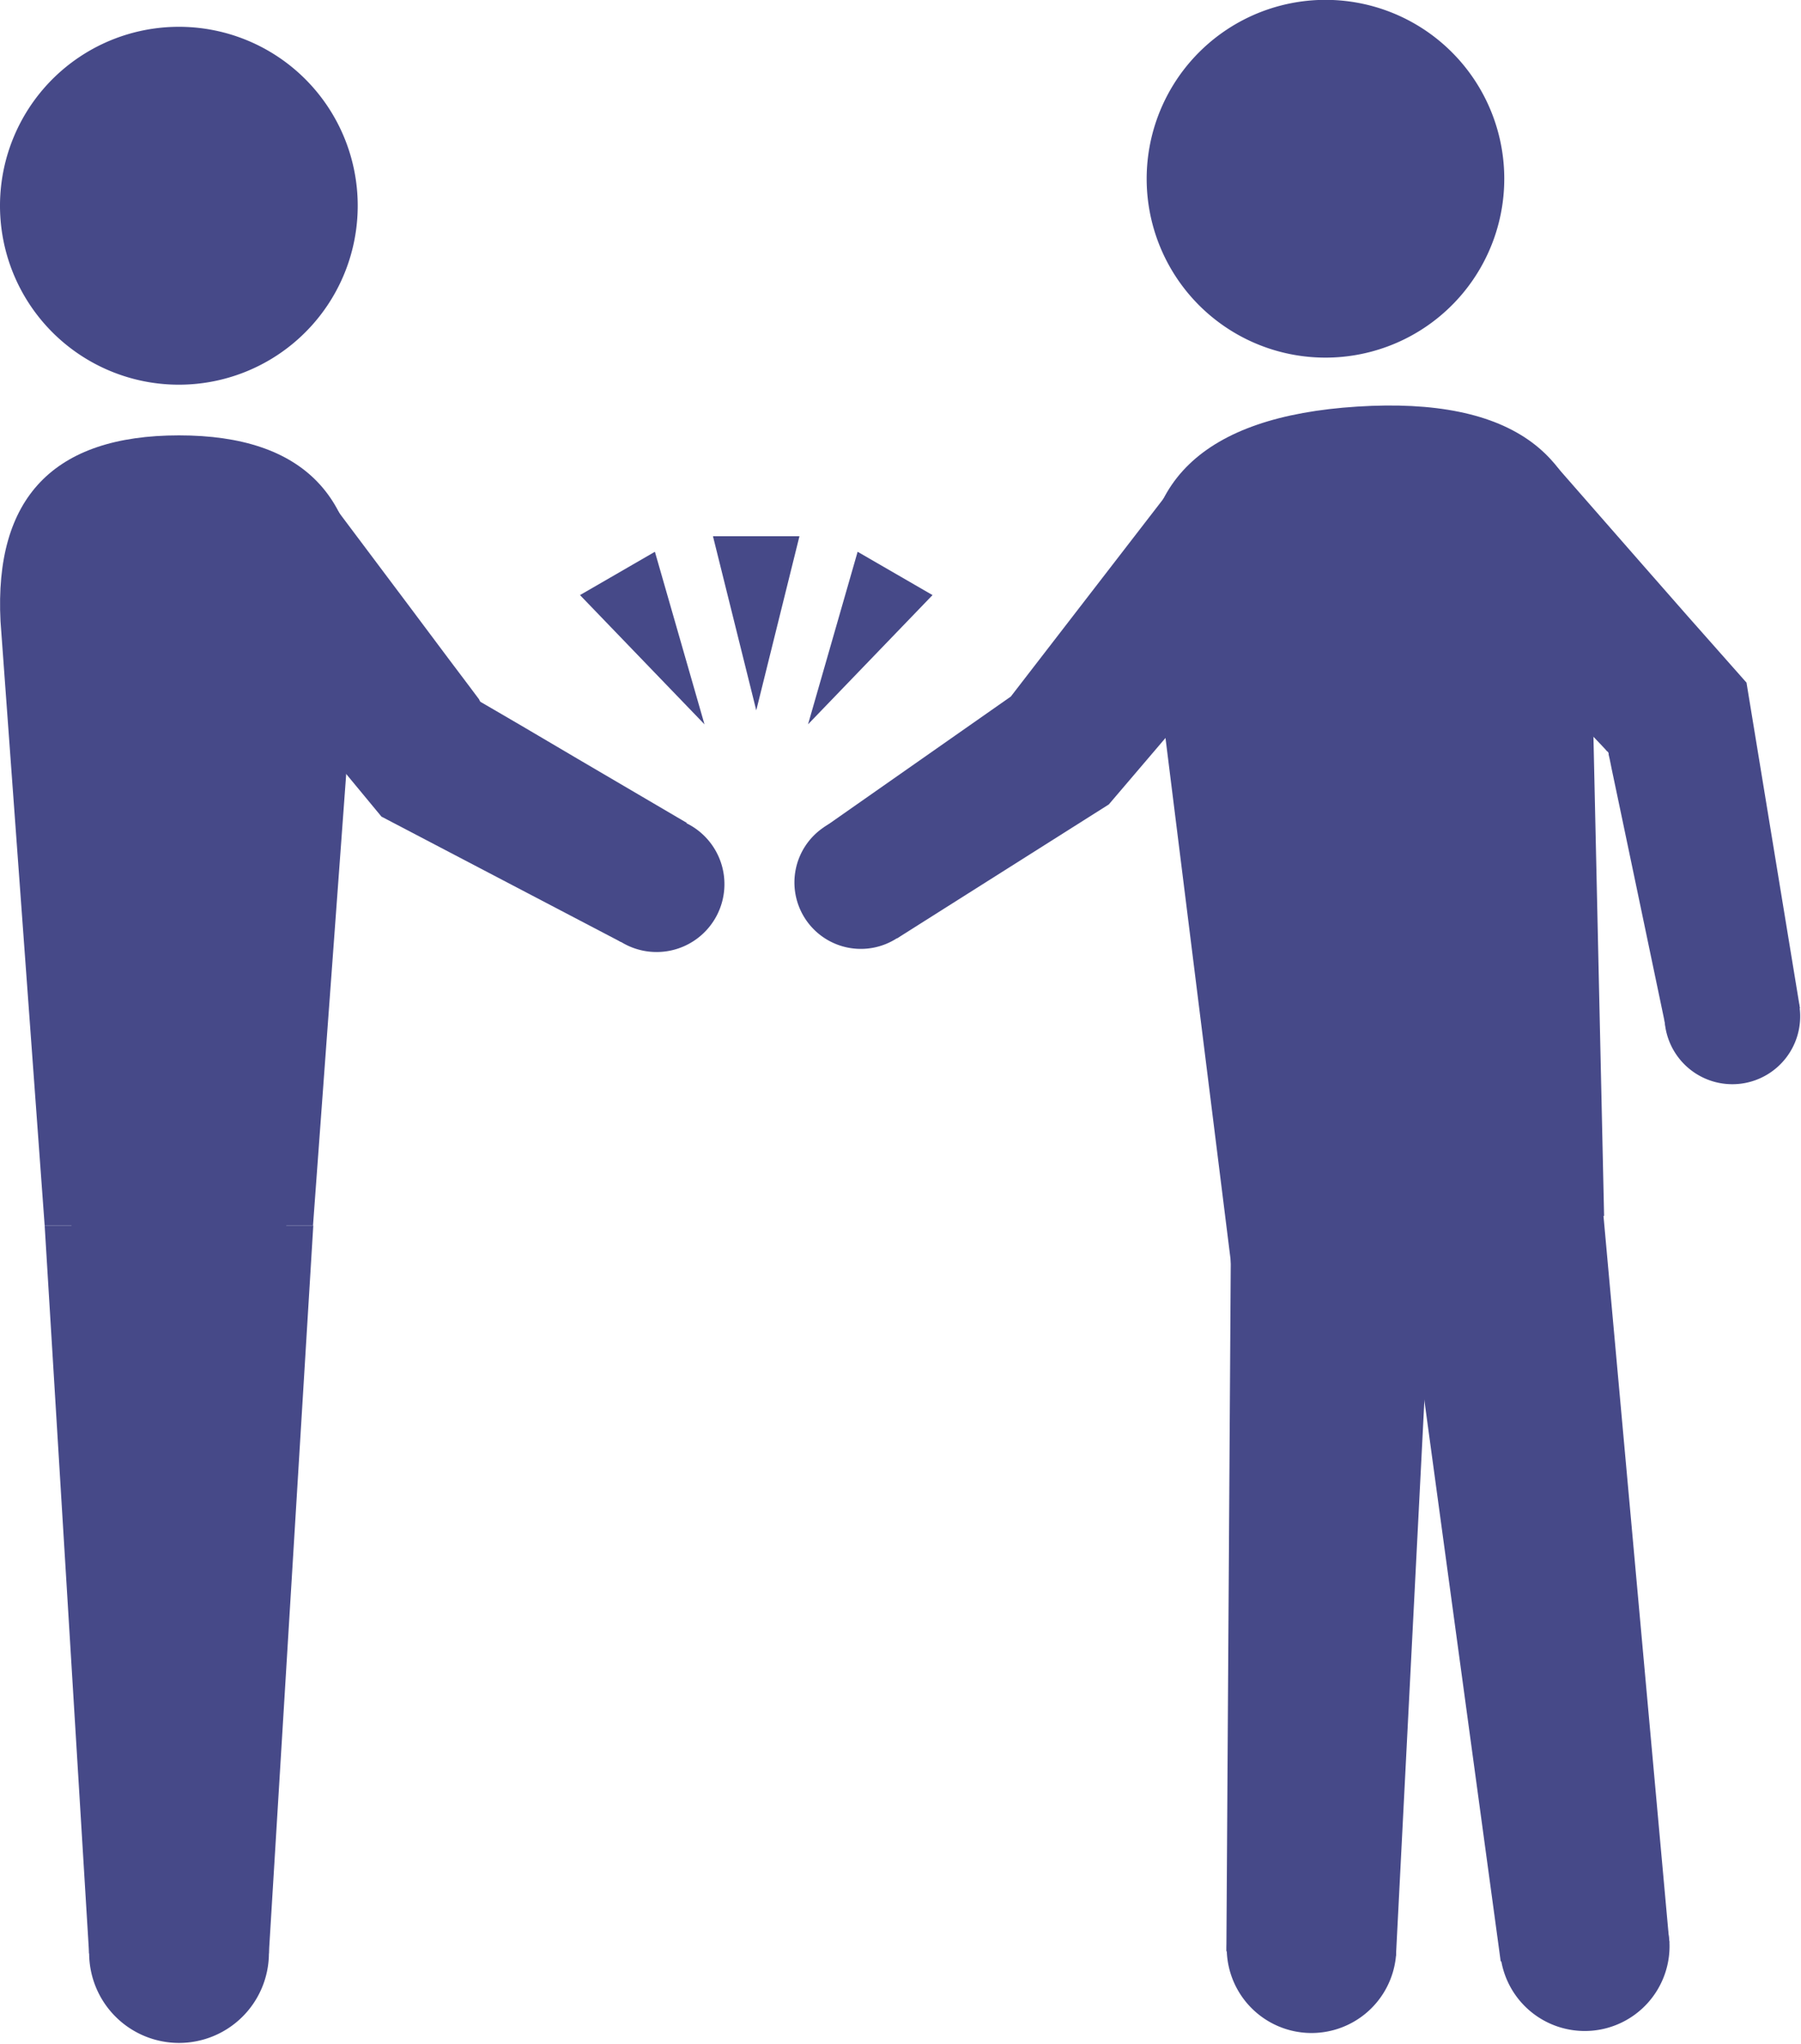
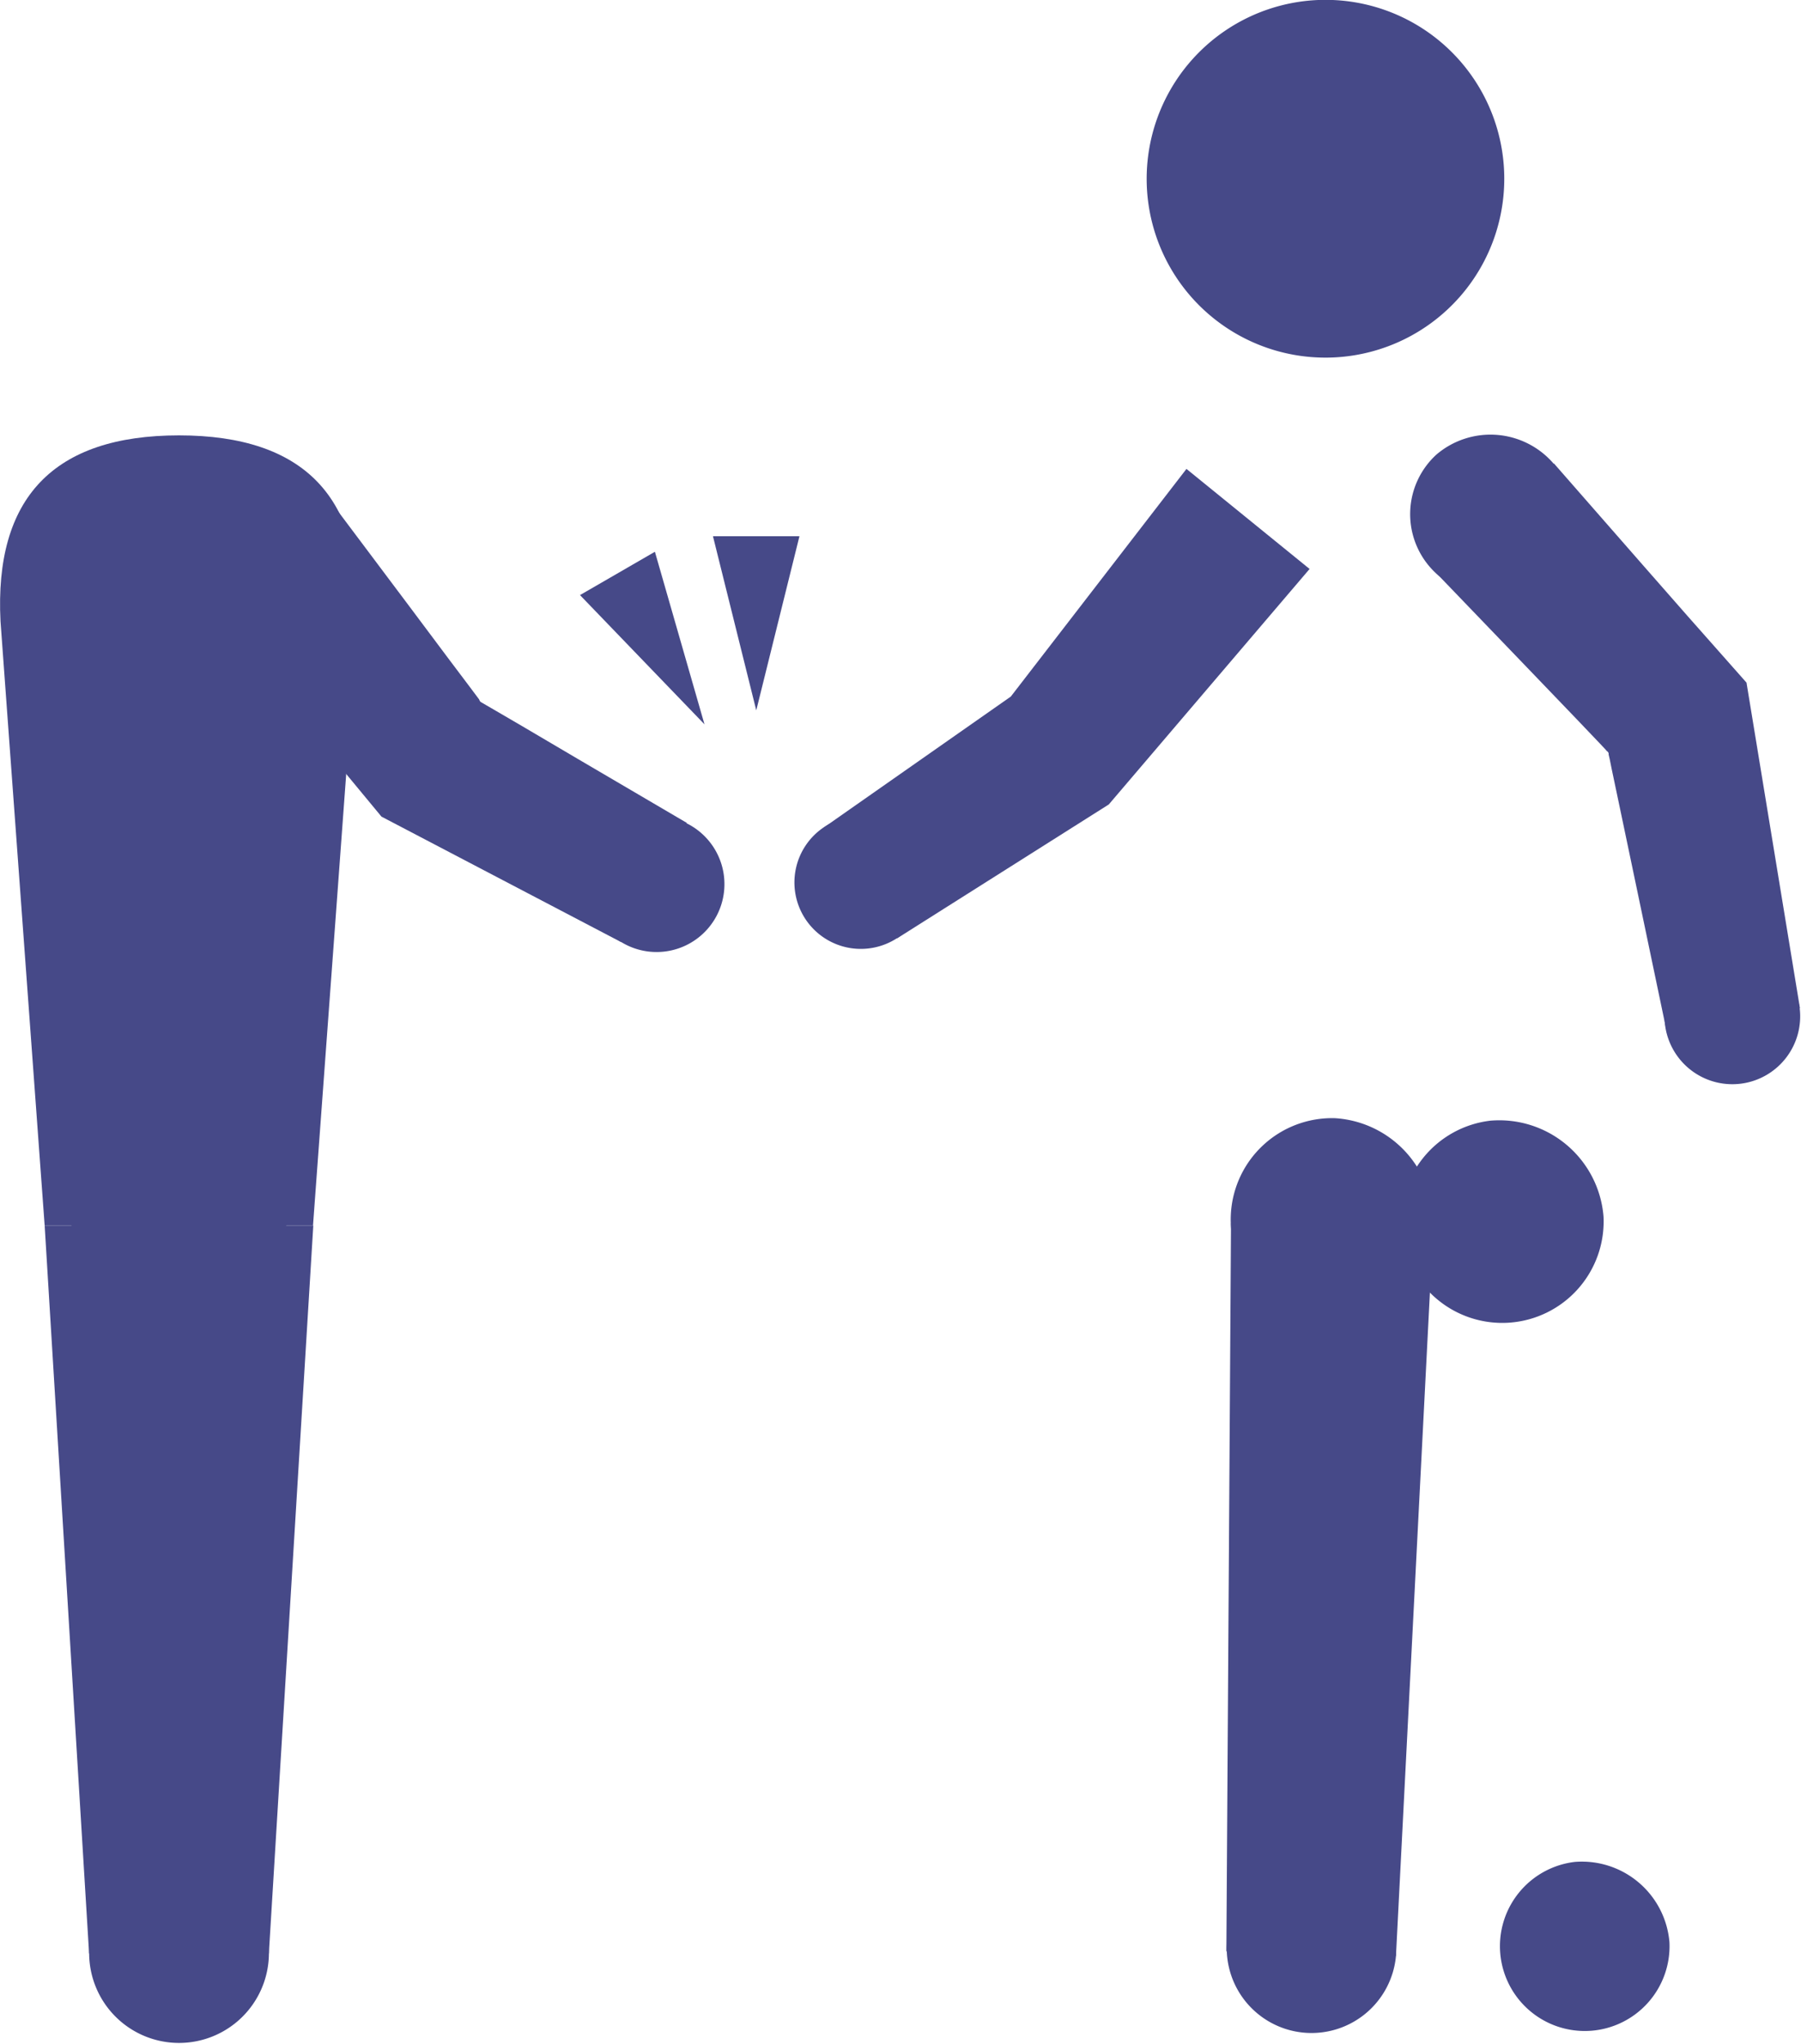
<svg xmlns="http://www.w3.org/2000/svg" id="グループ_33" data-name="グループ 33" width="31.859" height="36.146" viewBox="0 0 31.859 36.146">
-   <path id="パス_55" data-name="パス 55" d="M6.328,4.141A3.164,3.164,0,1,1,3.166.98,3.163,3.163,0,0,1,6.328,4.141Z" transform="translate(0 -0.506)" fill="#464988" />
  <g id="グループ_26" data-name="グループ 26" transform="translate(3.322 8.366)">
    <path id="パス_56" data-name="パス 56" d="M23.333,30.054a1.2,1.2,0,1,1-1.581.5,1.165,1.165,0,0,1,1.581-.5Z" transform="translate(-14.511 -23.864)" fill="#464988" />
    <path id="パス_57" data-name="パス 57" d="M9.422,17.86a1.433,1.433,0,1,1-1.966-.183A1.4,1.4,0,0,1,9.422,17.86Z" transform="translate(-6.893 -17.357)" fill="#464988" />
    <path id="パス_58" data-name="パス 58" d="M16.02,24.087l-1.161,2.1-4.236-2.217L7.48,20.173,9.726,18.4l1.4,1.865.7.935.352.467.173.231a.226.226,0,0,0,.01.024l.014.019.241.14.487.284.973.573,1.947,1.142Z" transform="translate(-7.197 -17.897)" fill="#464988" />
  </g>
  <g id="グループ_27" data-name="グループ 27" transform="translate(0.79 19.756)">
    <path id="パス_59" data-name="パス 59" d="M6.451,69.945a1.59,1.59,0,1,1-1.59-1.6A1.6,1.6,0,0,1,6.451,69.945Z" transform="translate(-2.484 -55.159)" fill="#464988" />
    <path id="パス_60" data-name="パス 60" d="M6.428,42.9a1.9,1.9,0,1,1-1.9-1.913A1.906,1.906,0,0,1,6.428,42.9Z" transform="translate(-2.153 -40.99)" fill="#464988" />
    <path id="パス_61" data-name="パス 61" d="M5.606,57.832H2.426L1.64,44.96H6.392Z" transform="translate(-1.64 -43.047)" fill="#464988" />
  </g>
  <path id="パス_62" data-name="パス 62" d="M.792,29.941.011,19.257C-.1,17.078.946,15.97,3.168,15.97s3.267,1.108,3.157,3.287L5.539,29.941Z" transform="translate(-0.002 -8.272)" fill="#464988" />
  <g id="グループ_28" data-name="グループ 28" transform="translate(24.967 7.685)">
    <path id="パス_63" data-name="パス 63" d="M63.512,35.856A1.2,1.2,0,1,1,62.1,34.819,1.234,1.234,0,0,1,63.512,35.856Z" transform="translate(-56.643 -25.713)" fill="#464988" />
    <path id="パス_64" data-name="パス 64" d="M54.324,16.457a1.426,1.426,0,1,1-2.077-.159A1.473,1.473,0,0,1,54.324,16.457Z" transform="translate(-51.807 -15.943)" fill="#464988" />
    <path id="パス_65" data-name="パス 65" d="M59.133,26.634l-2.347.434-.559-2.67-.28-1.335-.14-.665-.034-.169-.019-.082c0-.034,0-.014,0-.024l-.014-.024-.019-.014h0v0l-.024-.029-.1-.106-.414-.434-.829-.863L52.69,18.923,54.786,17l1.576,1.8.79.9,1.041,1.176.945,5.754Z" transform="translate(-52.265 -16.491)" fill="#464988" />
  </g>
  <g id="グループ_29" data-name="グループ 29" transform="translate(21.696 19.769)">
    <path id="パス_66" data-name="パス 66" d="M48.022,70a1.5,1.5,0,1,1-1.451-1.639A1.557,1.557,0,0,1,48.022,70Z" transform="translate(-45.024 -55.183)" fill="#464988" />
    <path id="パス_67" data-name="パス 67" d="M48.755,42.981a1.793,1.793,0,1,1-1.735-1.961A1.851,1.851,0,0,1,48.755,42.981Z" transform="translate(-45.102 -41.018)" fill="#464988" />
    <path id="パス_68" data-name="パス 68" d="M48.018,57.834l-3-.082L45.1,44.88l3.576.1Z" transform="translate(-45.02 -43.019)" fill="#464988" />
  </g>
  <g id="グループ_30" data-name="グループ 30" transform="translate(24.796 19.803)">
    <path id="パス_69" data-name="パス 69" d="M58.061,69.722A1.5,1.5,0,1,1,56.389,68.3,1.555,1.555,0,0,1,58.061,69.722Z" transform="translate(-53.325 -55.182)" fill="#464988" />
    <path id="パス_70" data-name="パス 70" d="M55.022,42.8a1.794,1.794,0,1,1-2-1.7A1.85,1.85,0,0,1,55.022,42.8Z" transform="translate(-51.452 -41.088)" fill="#464988" />
-     <path id="パス_71" data-name="パス 71" d="M56.2,57.469l-2.983.337L51.48,45.045l3.557-.4Z" transform="translate(-51.466 -42.928)" fill="#464988" />
  </g>
  <path id="パス_72" data-name="パス 72" d="M42.1,3.367A3.163,3.163,0,1,0,45.052,0,3.165,3.165,0,0,0,42.1,3.367Z" transform="translate(-21.809 0.004)" fill="#464988" />
  <g id="グループ_31" data-name="グループ 31" transform="translate(14.038 7.767)">
    <path id="パス_73" data-name="パス 73" d="M30.96,32.1a1.175,1.175,0,1,1,.337-1.634A1.183,1.183,0,0,1,30.96,32.1Z" transform="translate(-29.128 -23.28)" fill="#464988" />
-     <path id="パス_74" data-name="パス 74" d="M45.386,18.405a1.4,1.4,0,1,1-.2-1.981A1.409,1.409,0,0,1,45.386,18.405Z" transform="translate(-36.258 -16.112)" fill="#464988" />
    <path id="パス_75" data-name="パス 75" d="M31.531,25.5l-1.3-1.957,3.311-2.318L36.649,17.2l2.178,1.769-3.552,4.164Z" transform="translate(-29.699 -16.676)" fill="#464988" />
  </g>
-   <path id="パス_76" data-name="パス 76" d="M50.186,29.207l-.251-11.291c-.01-2.183-1.369-3.2-4.116-3.026s-3.961,1.373-3.682,3.537l1.475,11.812L50.181,29.2Z" transform="translate(-21.81 -7.701)" fill="#464988" />
  <g id="グループ_32" data-name="グループ 32" transform="translate(10.26 9.481)">
    <path id="パス_77" data-name="パス 77" d="M26.936,22.749,27.7,19.67H26.17Z" transform="translate(-23.818 -19.67)" fill="#464988" />
    <path id="パス_78" data-name="パス 78" d="M23.492,23.291l-.877-3.051-1.325.766Z" transform="translate(-21.29 -19.965)" fill="#464988" />
-     <path id="パス_79" data-name="パス 79" d="M29.66,23.291l.877-3.051,1.325.766Z" transform="translate(-25.626 -19.965)" fill="#464988" />
  </g>
</svg>